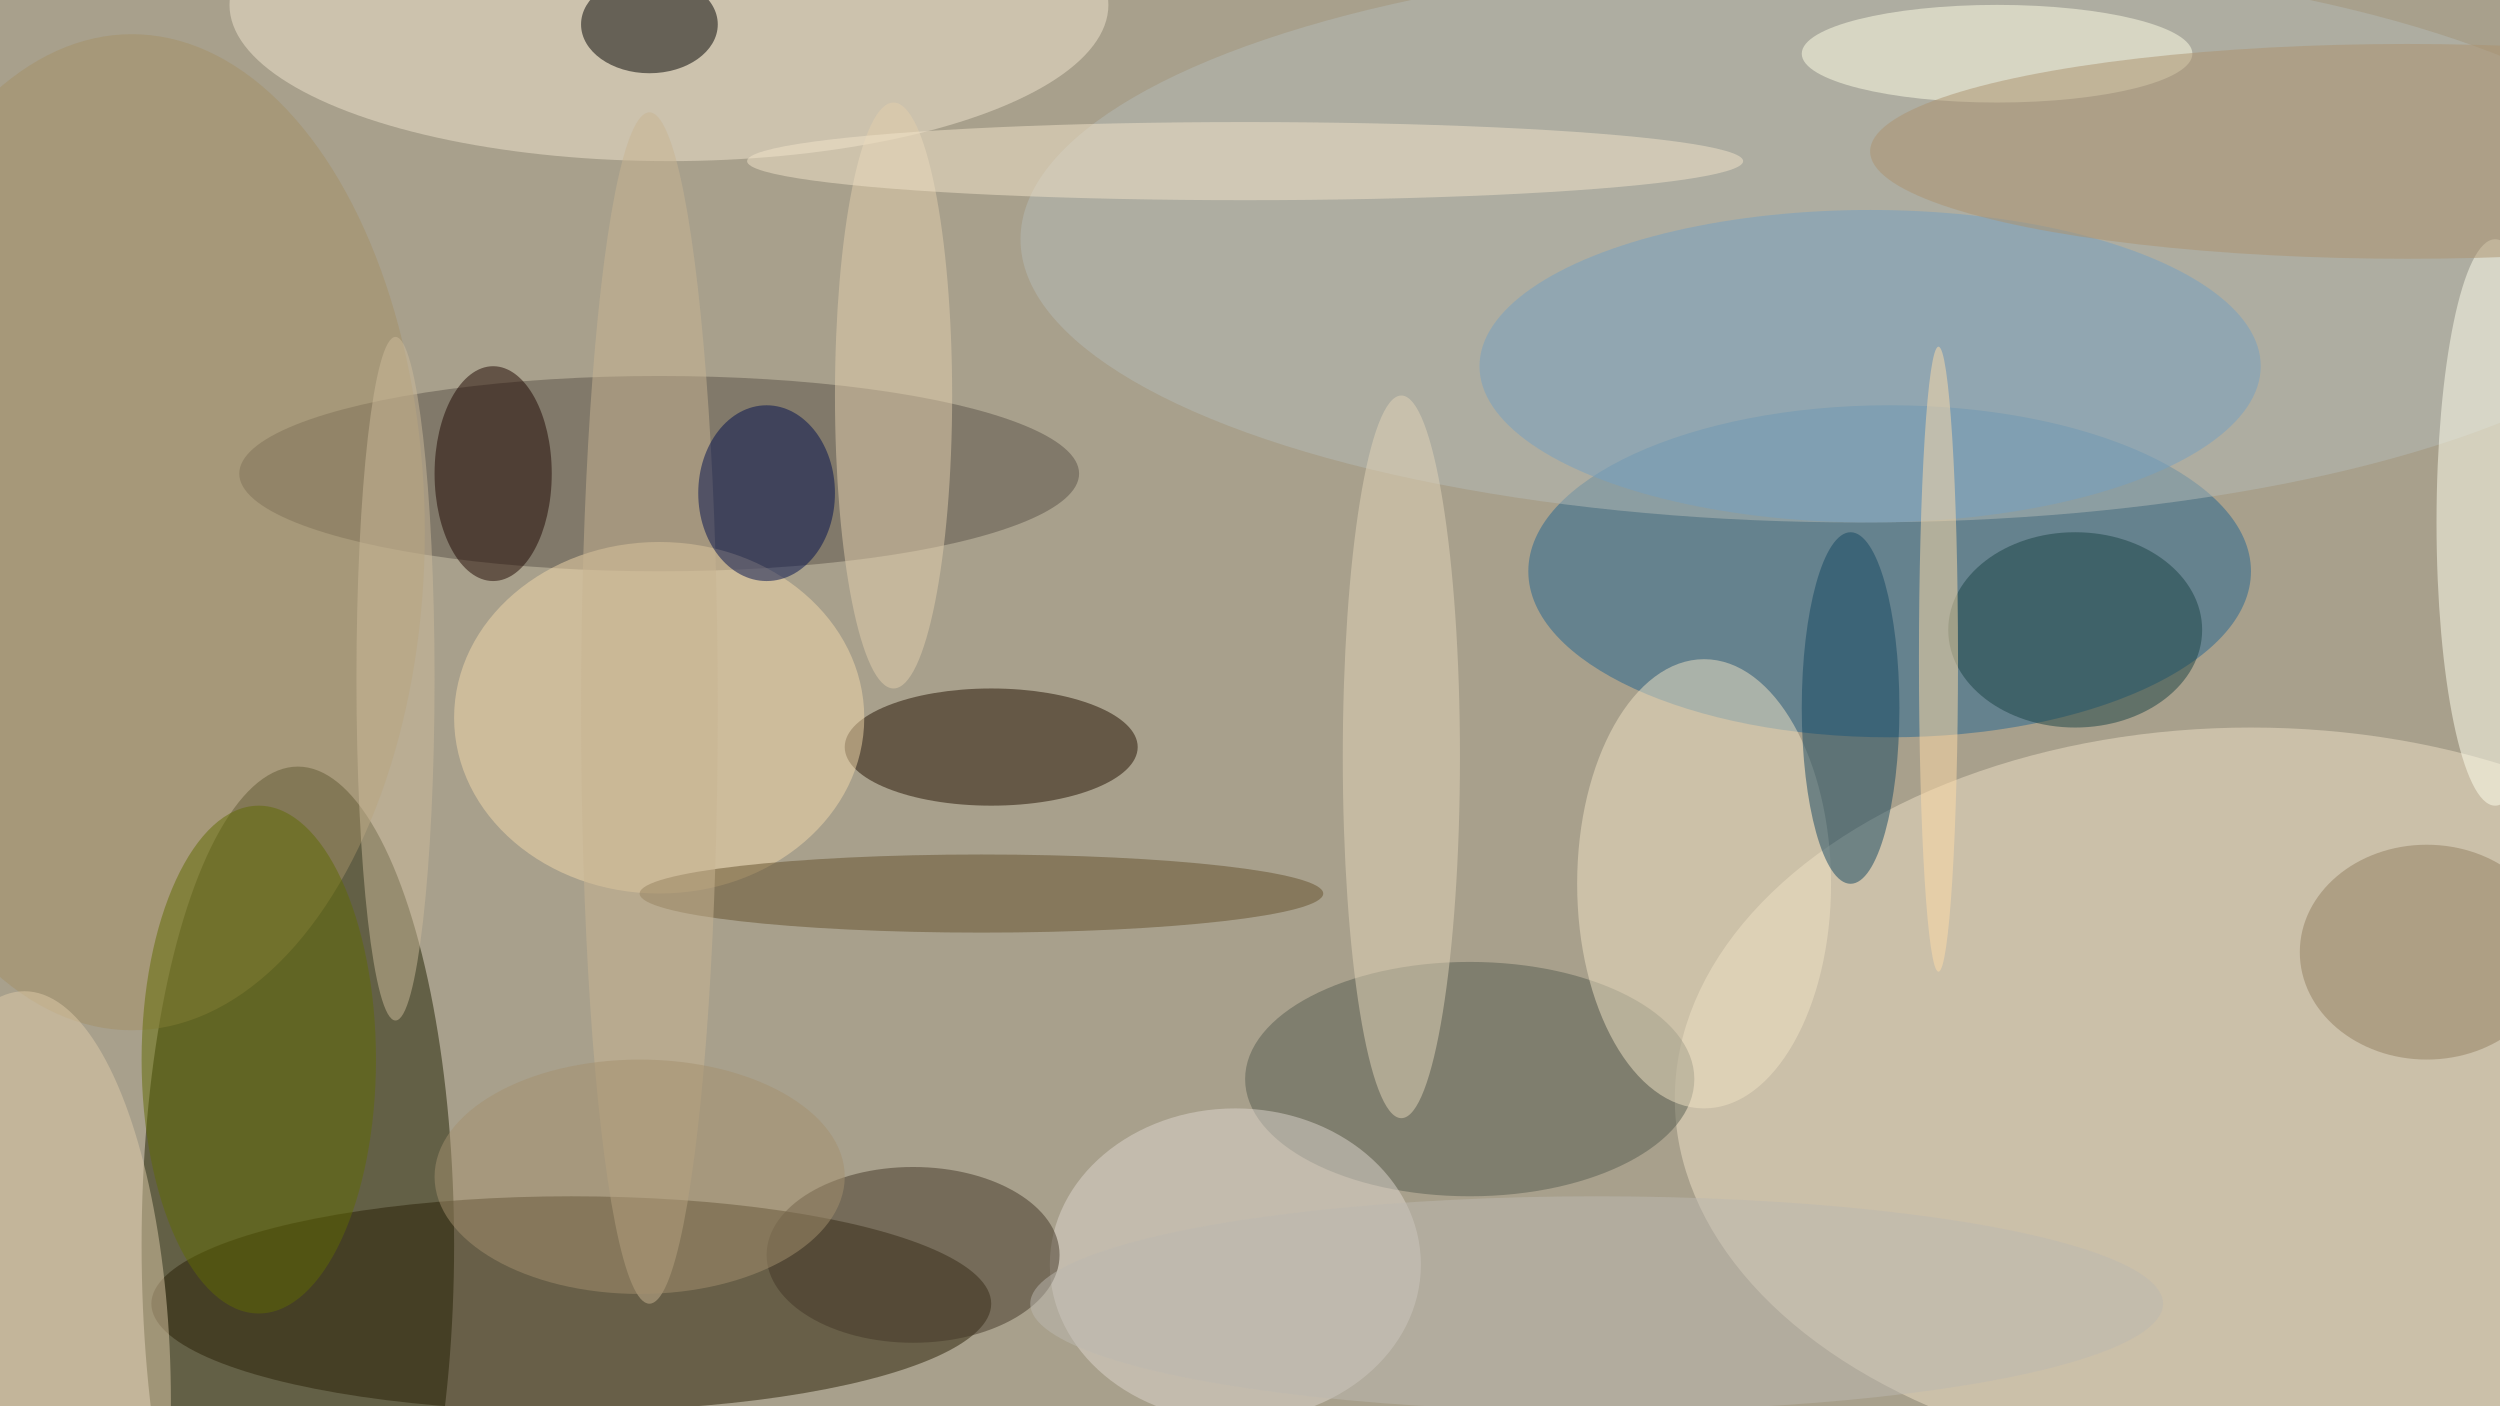
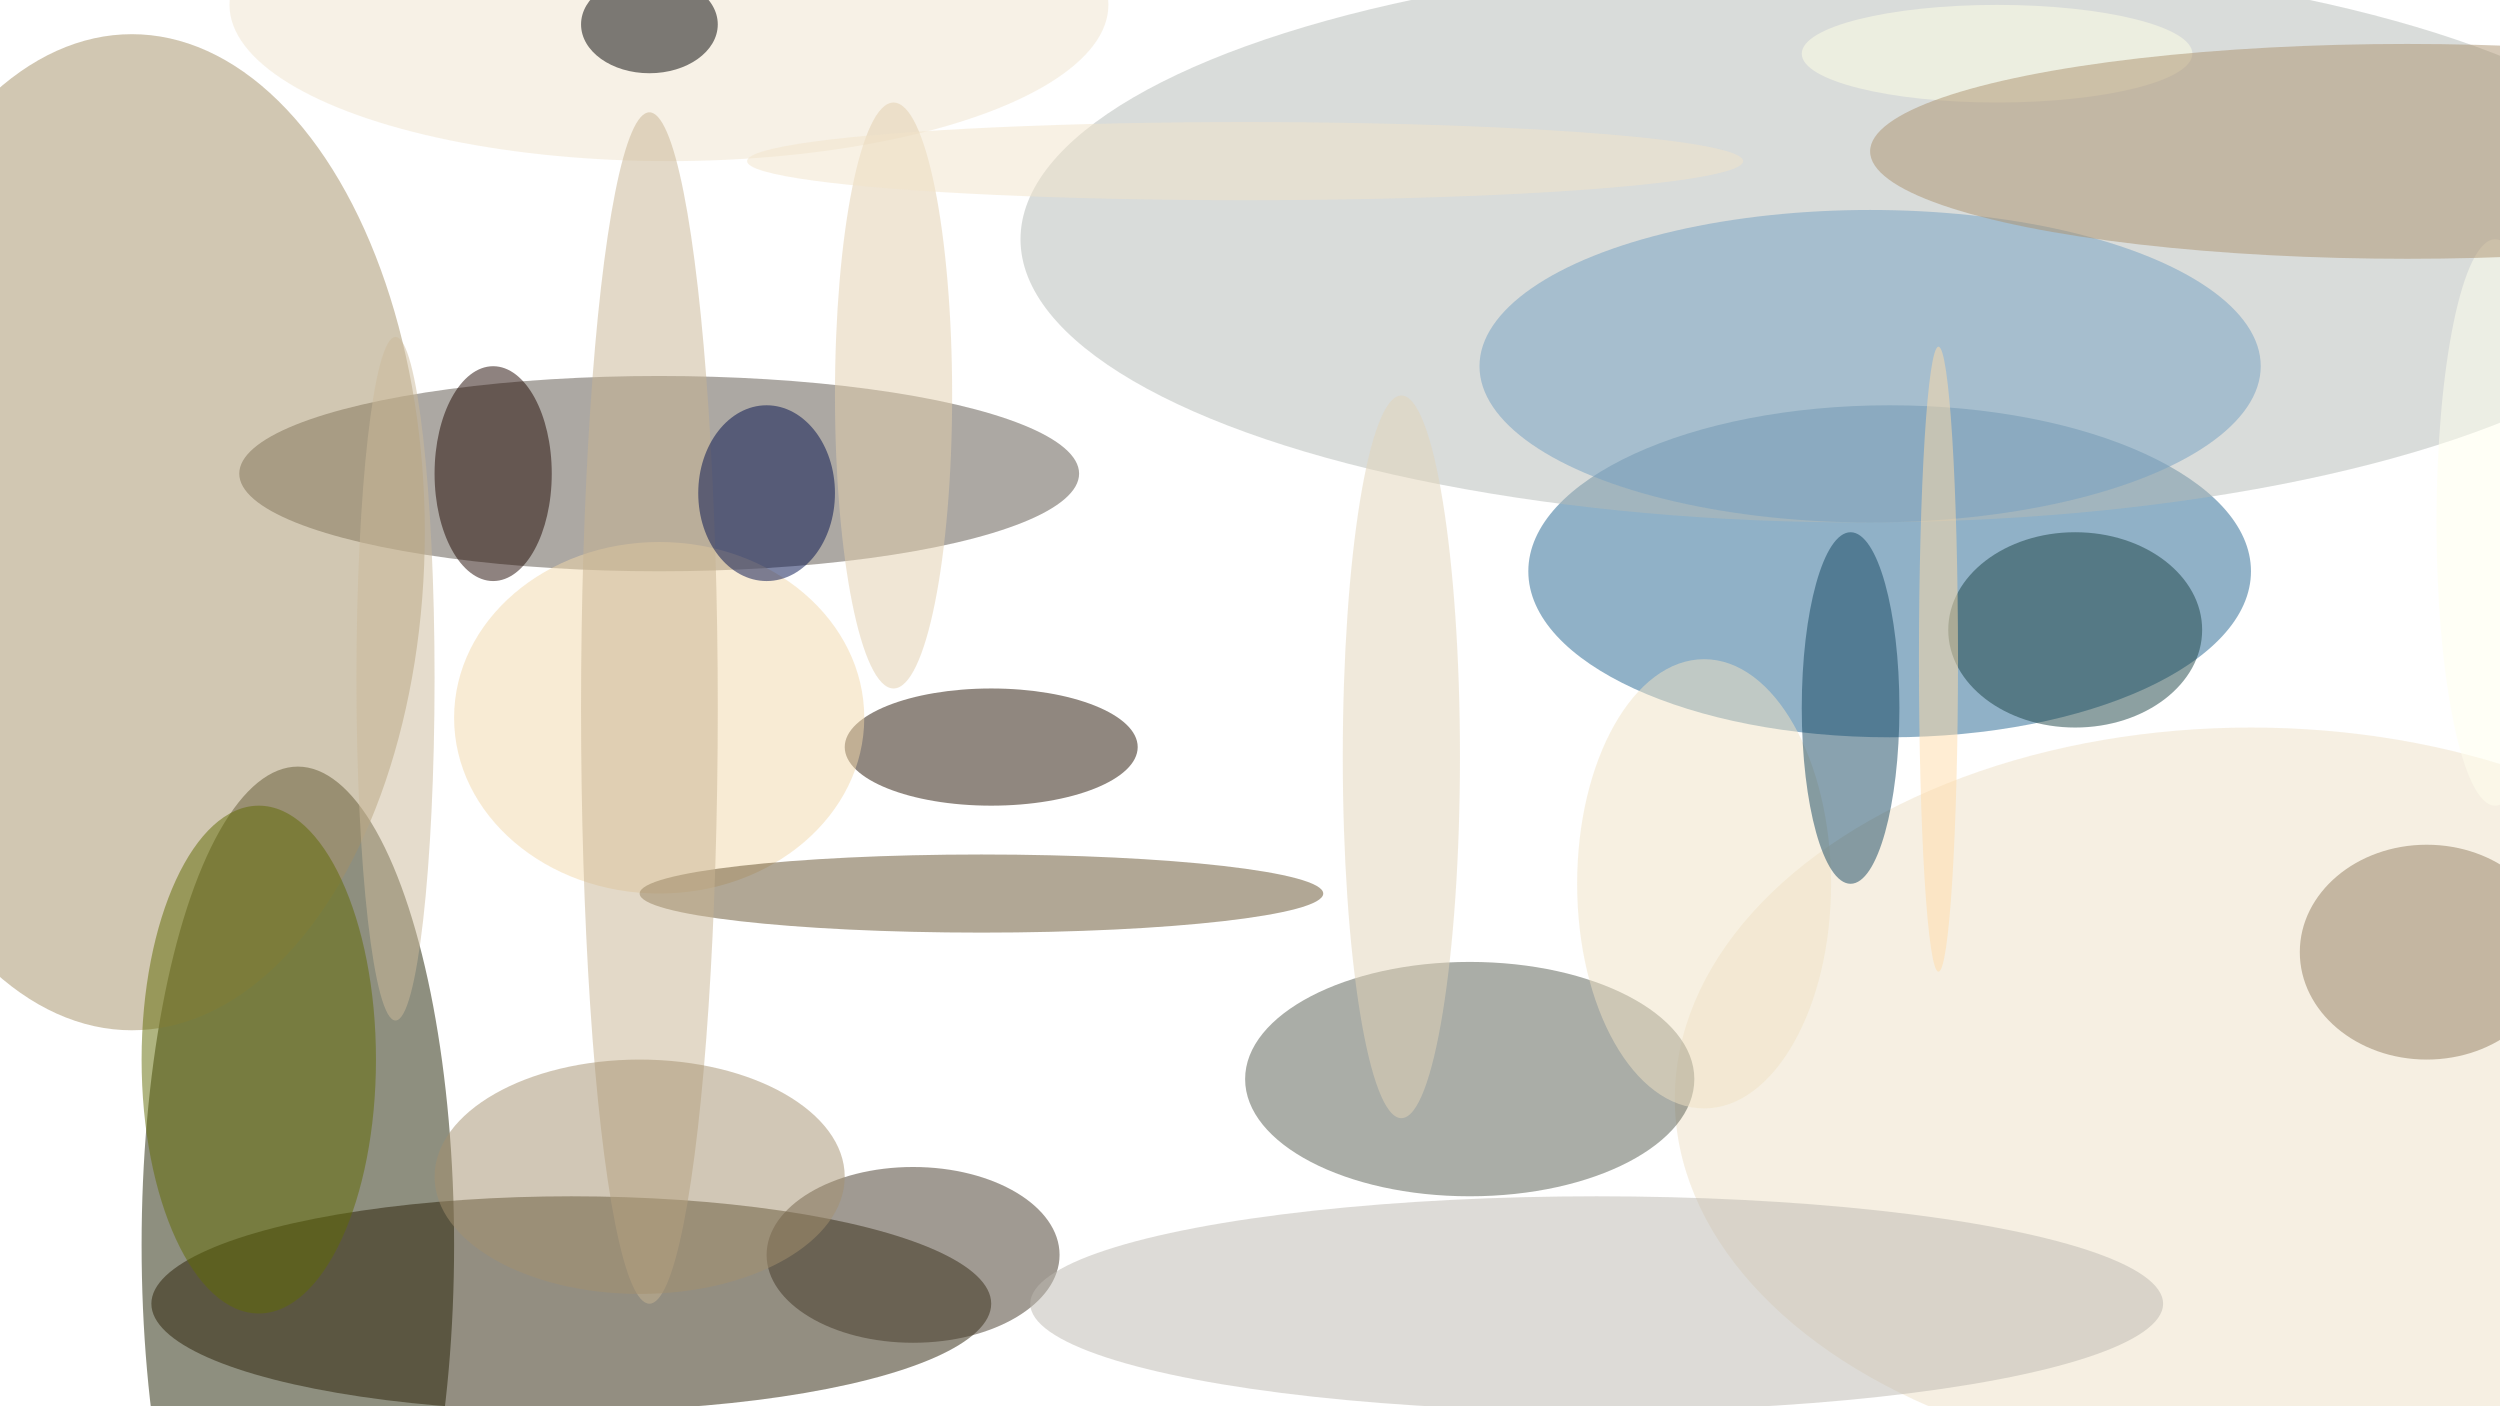
<svg xmlns="http://www.w3.org/2000/svg" width="1024" height="576">
-   <path fill="#a8a08c" d="M0 0h1024v576H0z" />
  <g fill-opacity=".502" transform="matrix(4 0 0 4 2 2)">
    <ellipse cx="30" cy="127" fill="#1e2100" rx="16" ry="49" />
    <ellipse cx="58" cy="133" fill="#291e04" rx="43" ry="11" />
    <ellipse cx="230" cy="112" fill="#eddfc6" rx="59" ry="38" />
    <ellipse cx="193" cy="58" fill="#22658f" rx="37" ry="17" />
    <ellipse cx="67" cy="48" fill="#5a5349" rx="43" ry="10" />
    <ellipse cx="190" cy="24" fill="#b3b9b5" rx="86" ry="29" />
    <ellipse cx="101" cy="76" fill="#221000" rx="15" ry="6" />
    <ellipse cx="68" fill="#f0e3ce" rx="45" ry="16" />
    <ellipse cx="150" cy="110" fill="#565c50" rx="23" ry="12" />
    <ellipse cx="66" cy="2" rx="7" ry="5" />
    <ellipse cx="174" cy="90" fill="#f0e1c3" rx="13" ry="23" />
    <ellipse cx="67" cy="73" fill="#f1d8aa" rx="21" ry="18" />
    <ellipse cx="255" cy="53" fill="#ffe" rx="6" ry="29" />
-     <ellipse cx="126" cy="129" fill="#ded6cd" rx="19" ry="16" />
    <ellipse cx="100" cy="91" fill="#64512d" rx="35" ry="4" />
    <ellipse cx="191" cy="37" fill="#74a0c1" rx="40" ry="16" />
    <ellipse cx="66" cy="72" fill="#c8b492" rx="7" ry="61" />
    <ellipse cx="93" cy="128" fill="#423727" rx="15" ry="9" />
    <ellipse cx="78" cy="50" fill="#000f4d" rx="7" ry="9" />
    <ellipse cx="13" cy="54" fill="#a49066" rx="30" ry="51" />
    <ellipse cx="204" cy="5" fill="#ffffe6" rx="20" ry="5" />
    <ellipse cx="91" cy="40" fill="#e2cdac" rx="6" ry="30" />
    <ellipse cx="143" cy="77" fill="#e2d4b8" rx="6" ry="37" />
    <ellipse cx="50" cy="48" fill="#1e0700" rx="6" ry="11" />
    <ellipse cx="26" cy="108" fill="#606b02" rx="12" ry="26" />
    <ellipse cx="189" cy="72" fill="#144660" rx="5" ry="18" />
    <ellipse cx="127" cy="16" fill="#f2e3ca" rx="51" ry="4" />
    <ellipse cx="65" cy="120" fill="#a48f6f" rx="21" ry="12" />
    <ellipse cx="248" cy="97" fill="#927e60" rx="13" ry="11" />
-     <ellipse cx="2" cy="143" fill="#ddc9a8" rx="15" ry="42" />
    <ellipse cx="212" cy="64" fill="#1b4345" rx="13" ry="10" />
    <ellipse cx="163" cy="133" fill="#bcb7af" rx="58" ry="11" />
    <ellipse cx="40" cy="69" fill="#ccb99a" rx="4" ry="35" />
    <ellipse cx="246" cy="15" fill="#ab926e" rx="55" ry="11" />
    <ellipse cx="198" cy="67" fill="#ffdca7" rx="2" ry="32" />
  </g>
</svg>